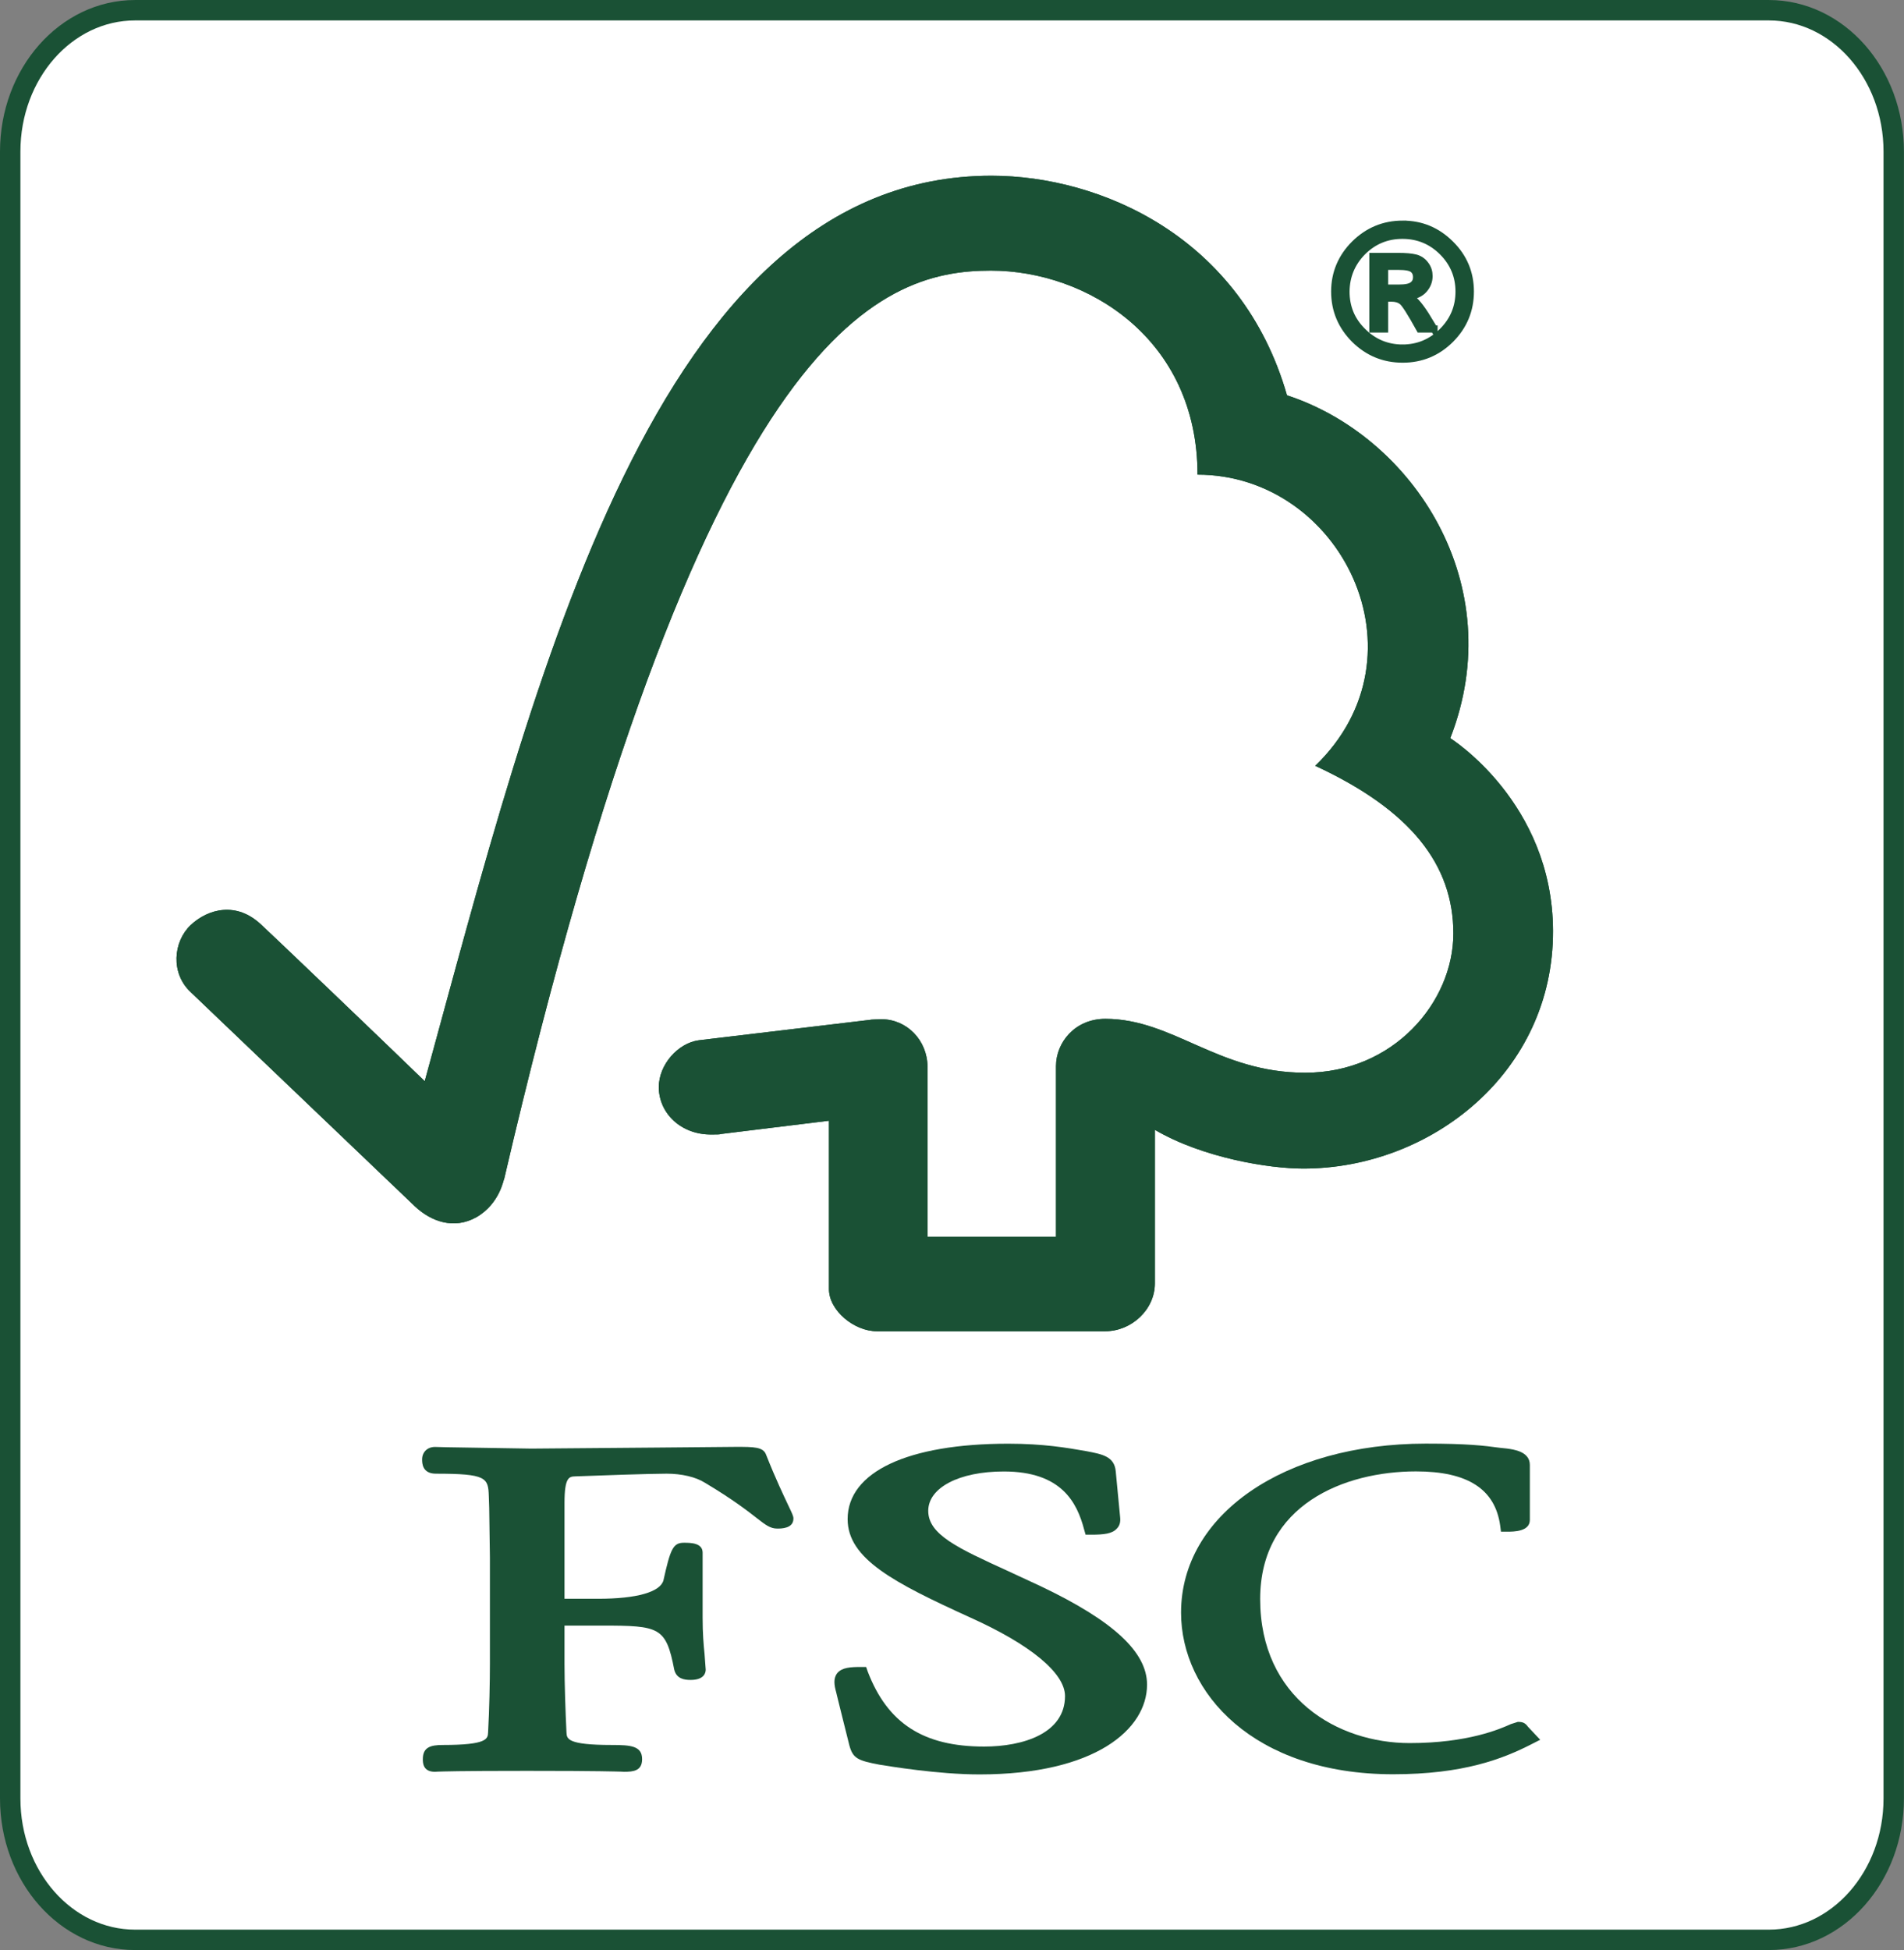
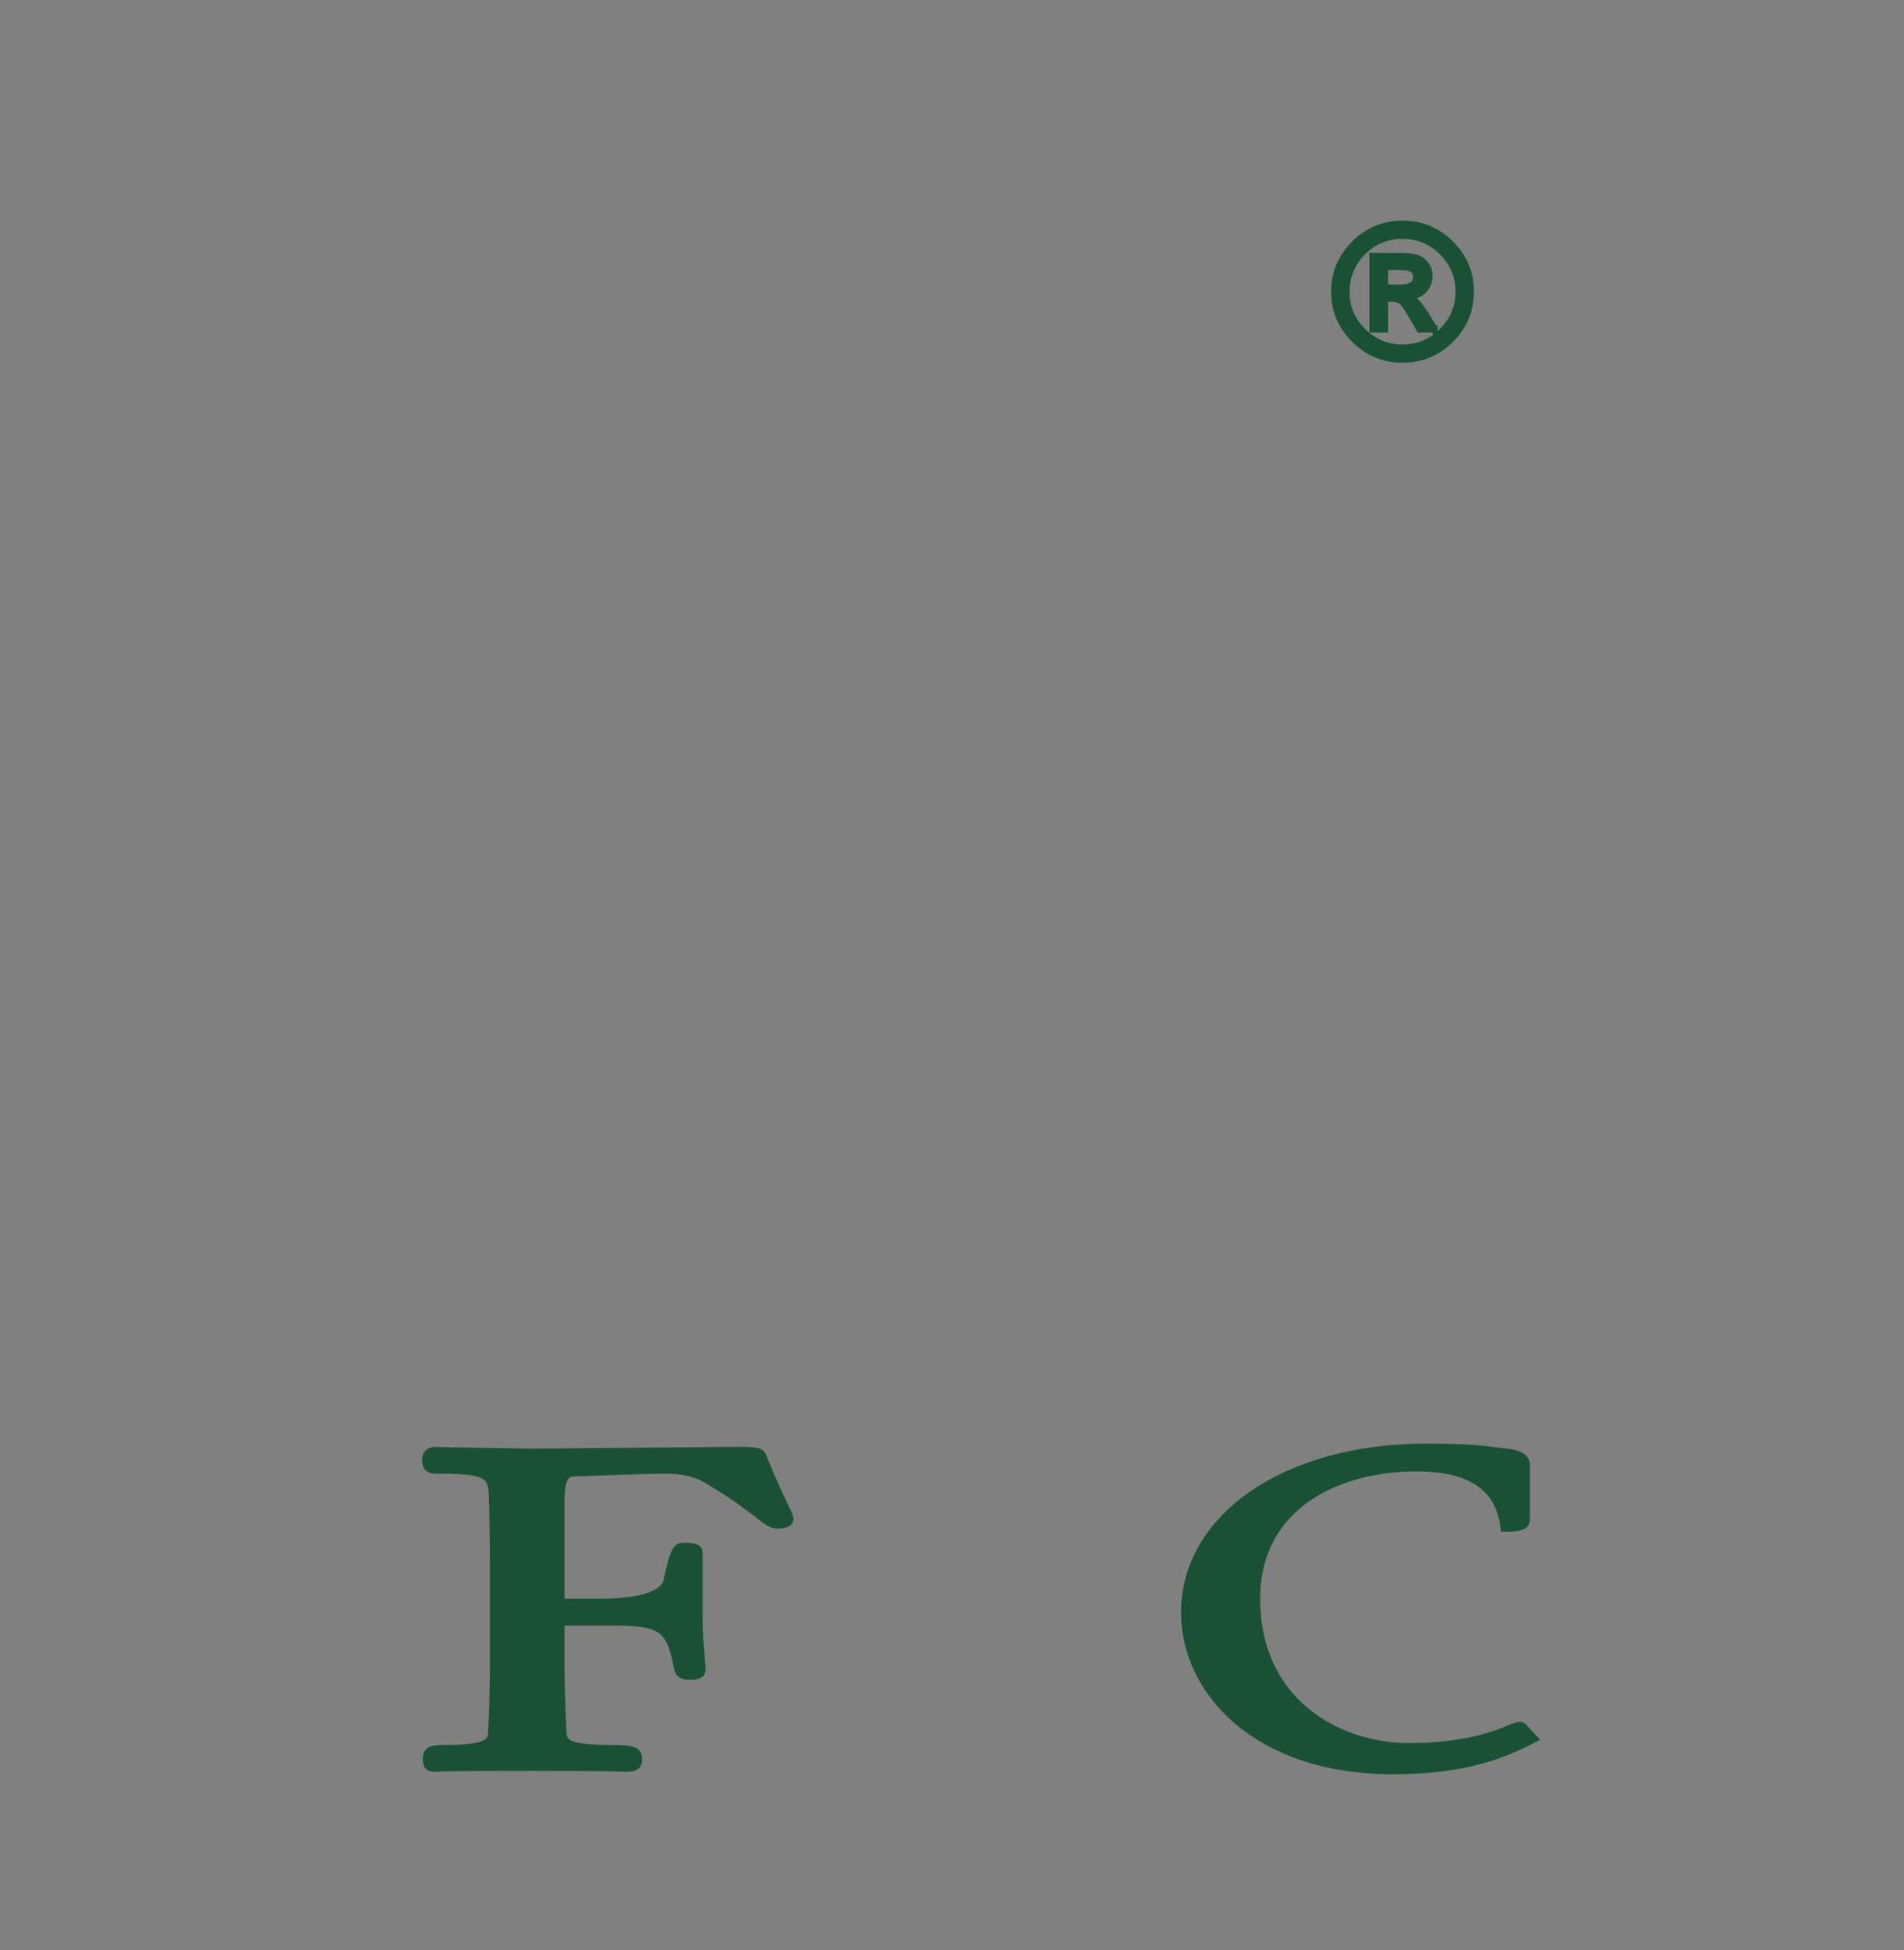
<svg xmlns="http://www.w3.org/2000/svg" viewBox="0 0 30.086 30.809" height="30.809" width="30.086" xml:space="preserve" version="1.1" id="svg2">
  <rect x="0" y="0" width="30.086" height="30.809" fill="#808080" stroke="none" />
  <defs id="defs6">
    <clipPath id="clipPath16" clipPathUnits="userSpaceOnUse">
      <path id="path18" d="m 0,24.647 24.068,0 L 24.068,0 0,0 0,24.647 Z" />
    </clipPath>
    <clipPath id="clipPath32" clipPathUnits="userSpaceOnUse">
      <path id="path34" d="m 0,24.647 24.068,0 L 24.068,0 0,0 0,24.647 Z" />
    </clipPath>
  </defs>
  <g transform="matrix(1.25,0,0,-1.25,0,30.809)" id="g10">
    <g id="g12">
      <g clip-path="url(#clipPath16)" id="g14">
        <g transform="translate(1.708,24.518)" id="g20">
-           <path id="path22" style="fill:#ffffff;fill-opacity:1;fill-rule:nonzero;stroke:none" d="m 0,0 20.652,0 c 0.872,0 1.579,-0.8 1.579,-1.787 l 0,-20.815 c 0,-0.987 -0.707,-1.787 -1.579,-1.787 l -20.652,0 c -0.873,0 -1.579,0.8 -1.579,1.787 l 0,20.815 C -1.579,-0.8 -0.873,0 0,0" />
-         </g>
+           </g>
        <g transform="translate(1.708,24.518)" id="g24">
-           <path id="path26" style="fill:none;stroke:#1a5135;stroke-width:0.258;stroke-linecap:butt;stroke-linejoin:miter;stroke-miterlimit:4;stroke-dasharray:none;stroke-opacity:1" d="m 0,0 20.652,0 c 0.872,0 1.579,-0.8 1.579,-1.787 l 0,-20.815 c 0,-0.987 -0.707,-1.787 -1.579,-1.787 l -20.652,0 c -0.873,0 -1.579,0.8 -1.579,1.787 l 0,20.815 C -1.579,-0.8 -0.873,0 0,0 Z" />
-         </g>
+           </g>
      </g>
    </g>
    <g id="g28">
      <g clip-path="url(#clipPath32)" id="g30">
        <g transform="translate(12.533,22.426)" id="g36">
-           <path id="path38" style="fill:#1a5135;fill-opacity:1;fill-rule:nonzero;stroke:none" d="m 0,0 c -4.258,0 -5.763,-6.342 -7.164,-11.444 -0.505,0.491 -2.064,1.98 -2.066,1.977 -0.313,0.298 -0.672,0.203 -0.894,-0.005 -0.221,-0.213 -0.253,-0.607 0,-0.845 0.012,-0.011 2.112,-2.017 2.838,-2.711 0.2,-0.187 0.489,-0.297 0.778,-0.134 0.3,0.175 0.342,0.489 0.35,0.489 2.486,10.678 4.709,11.474 6.151,11.474 1.214,0 2.612,-0.859 2.612,-2.579 1.81,0 2.945,-2.276 1.488,-3.68 1.207,-0.559 1.746,-1.249 1.746,-2.119 0,-0.872 -0.762,-1.762 -1.874,-1.76 -1.102,0 -1.664,0.679 -2.524,0.681 -0.388,0 -0.625,-0.301 -0.625,-0.598 l 0,-2.157 -1.624,0 0,2.148 c -0.002,0.337 -0.262,0.602 -0.583,0.602 -0.006,0 -0.14,-0.004 -0.136,-0.007 L -3.7,-10.927 c -0.263,-0.036 -0.505,-0.308 -0.505,-0.592 0,-0.33 0.281,-0.604 0.667,-0.599 0.049,0 0.114,0 0.108,0.005 -0.003,0 1.376,0.169 1.376,0.169 l 0,-2.128 c 0,-0.271 0.319,-0.533 0.605,-0.533 l 2.886,0 c 0.336,0 0.629,0.276 0.629,0.604 l 0,1.942 c 0.604,-0.354 1.442,-0.49 1.875,-0.49 1.619,0 3.165,1.22 3.158,3.007 C 7.093,-7.917 5.8,-7.109 5.8,-7.109 6.558,-5.168 5.331,-3.296 3.736,-2.775 3.162,-0.774 1.379,0 0,0" />
-         </g>
+           </g>
        <g transform="translate(12.533,22.426)" id="g40">
-           <path id="path42" style="fill:#1a5135;fill-opacity:1;fill-rule:nonzero;stroke:none" d="m 0,0 c -4.258,0 -5.763,-6.342 -7.164,-11.444 -0.505,0.491 -2.064,1.98 -2.066,1.977 -0.313,0.298 -0.672,0.203 -0.894,-0.005 -0.221,-0.213 -0.253,-0.607 0,-0.845 0.012,-0.011 2.112,-2.017 2.838,-2.711 0.2,-0.187 0.489,-0.297 0.778,-0.134 0.3,0.175 0.342,0.489 0.35,0.489 2.486,10.678 4.709,11.474 6.151,11.474 1.214,0 2.612,-0.859 2.612,-2.579 1.81,0 2.945,-2.276 1.488,-3.68 1.207,-0.559 1.746,-1.249 1.746,-2.119 0,-0.872 -0.762,-1.762 -1.874,-1.76 -1.102,0 -1.664,0.679 -2.524,0.681 -0.388,0 -0.625,-0.301 -0.625,-0.598 l 0,-2.157 -1.624,0 0,2.148 c -0.002,0.337 -0.262,0.602 -0.583,0.602 -0.006,0 -0.14,-0.004 -0.136,-0.007 L -3.7,-10.927 c -0.263,-0.036 -0.505,-0.308 -0.505,-0.592 0,-0.33 0.281,-0.604 0.667,-0.599 0.049,0 0.114,0 0.108,0.005 -0.003,0 1.376,0.169 1.376,0.169 l 0,-2.128 c 0,-0.271 0.319,-0.533 0.605,-0.533 l 2.886,0 c 0.336,0 0.629,0.276 0.629,0.604 l 0,1.942 c 0.604,-0.354 1.442,-0.49 1.875,-0.49 1.619,0 3.165,1.22 3.158,3.007 C 7.093,-7.917 5.8,-7.109 5.8,-7.109 6.558,-5.168 5.331,-3.296 3.736,-2.775 3.162,-0.774 1.379,0 0,0" />
-         </g>
+           </g>
        <g transform="translate(10.715,5.447)" id="g44">
-           <path id="path46" style="fill:#1a5135;fill-opacity:1;fill-rule:nonzero;stroke:none" d="m 0,0 c 0,-0.502 0.585,-0.804 1.546,-1.242 0.764,-0.343 1.202,-0.704 1.202,-0.995 0,-0.471 -0.528,-0.638 -1.023,-0.638 -0.767,0 -1.22,0.293 -1.471,0.948 l -0.02,0.058 -0.062,0 c -0.136,0 -0.243,-0.006 -0.303,-0.078 -0.053,-0.067 -0.038,-0.154 -0.014,-0.24 -0.002,0.002 0.167,-0.673 0.167,-0.673 0.045,-0.166 0.108,-0.192 0.381,-0.244 0.119,-0.019 0.739,-0.123 1.264,-0.123 1.464,0 2.118,0.571 2.118,1.135 0,0.411 -0.426,0.806 -1.343,1.243 l -0.418,0.194 c -0.628,0.287 -1.005,0.458 -1.005,0.759 0,0.293 0.391,0.498 0.955,0.498 0.731,0 0.926,-0.393 1.016,-0.735 l 0.018,-0.064 0.07,0 c 0.162,0 0.266,0.012 0.324,0.076 0.037,0.036 0.049,0.084 0.043,0.142 L 3.389,0.606 C 3.371,0.792 3.221,0.82 3.016,0.859 2.77,0.902 2.475,0.953 2.03,0.953 0.76,0.953 0,0.596 0,0" />
-         </g>
+           </g>
        <g transform="translate(14.93,4.265)" id="g48">
          <path id="path50" style="fill:#1a5135;fill-opacity:1;fill-rule:nonzero;stroke:none" d="m 0,0 c 0,-1.014 0.92,-2.043 2.681,-2.043 0.886,0 1.386,0.193 1.757,0.384 L 4.54,-1.607 4.378,-1.435 4.386,-1.443 C 4.347,-1.39 4.315,-1.381 4.257,-1.381 L 4.169,-1.409 C 4.036,-1.469 3.63,-1.649 2.89,-1.649 1.981,-1.649 1,-1.081 1,0.172 c 0,1.191 1.065,1.613 1.97,1.613 0.654,0 1,-0.224 1.064,-0.685 l 0.01,-0.077 0.08,0 c 0.078,0 0.285,0 0.285,0.148 l 0,0.696 c 0,0.17 -0.205,0.195 -0.291,0.207 L 4.032,2.083 C 3.823,2.111 3.624,2.136 3.093,2.136 1.303,2.135 0,1.238 0,0" />
        </g>
        <g transform="translate(8.299,6.351)" id="g52">
          <path id="path54" style="fill:#1a5135;fill-opacity:1;fill-rule:nonzero;stroke:none" d="m 0,0 -1.584,-0.013 -1.057,0.017 -0.16,0.004 c -0.095,0 -0.162,-0.065 -0.162,-0.158 0,-0.044 0,-0.18 0.174,-0.18 0.639,0 0.662,-0.051 0.669,-0.284 l 0.005,-0.148 0.009,-0.626 0,-1.345 c 0,-0.224 -0.007,-0.58 -0.023,-0.866 -0.004,-0.082 -0.009,-0.16 -0.573,-0.16 -0.157,0 -0.252,-0.03 -0.252,-0.179 0,-0.044 0,-0.16 0.153,-0.16 l 0.035,0.002 c 0.067,0.002 0.246,0.01 1.128,0.01 0.939,0 1.129,-0.009 1.191,-0.01 l 0.035,-0.002 c 0.123,0 0.23,0.013 0.23,0.16 0,0.167 -0.143,0.179 -0.382,0.179 -0.566,0 -0.57,0.078 -0.574,0.158 -0.013,0.264 -0.025,0.62 -0.025,0.868 l 0,0.483 0.473,0 c 0.728,0 0.81,-0.018 0.914,-0.556 0.028,-0.116 0.126,-0.131 0.207,-0.131 0.171,0 0.191,0.09 0.191,0.13 l -0.015,0.201 c -0.012,0.115 -0.024,0.259 -0.024,0.454 l 0,0.824 c 0,0.125 -0.155,0.125 -0.238,0.125 -0.137,0 -0.17,-0.084 -0.257,-0.474 -0.039,-0.149 -0.339,-0.234 -0.823,-0.234 l -0.428,0 0,1.212 c 0,0.33 0.061,0.332 0.137,0.335 0.277,0.011 0.952,0.034 1.154,0.034 0.191,0 0.369,-0.042 0.483,-0.114 0.359,-0.214 0.544,-0.36 0.656,-0.447 0.108,-0.084 0.17,-0.133 0.259,-0.133 0.051,0 0.205,0 0.205,0.127 0,0.03 -0.014,0.059 -0.064,0.164 C 1.609,-0.609 1.509,-0.403 1.385,-0.09 1.35,0.009 1.23,0.009 1.007,0.009 L 0,0 Z" />
        </g>
        <g transform="translate(17.503,21.005)" id="g56">
          <path id="path58" style="fill:#1a5135;fill-opacity:1;fill-rule:nonzero;stroke:none" d="M 0,0 0.182,0 C 0.266,0 0.324,0.012 0.355,0.037 0.389,0.061 0.404,0.095 0.404,0.139 0.404,0.182 0.389,0.216 0.359,0.24 0.328,0.264 0.266,0.276 0.17,0.276 L 0,0.276 0,0 Z m 0.625,-0.517 -0.18,0 c -0.115,0.208 -0.189,0.325 -0.224,0.351 -0.035,0.026 -0.078,0.04 -0.133,0.04 l -0.088,0 0,-0.391 -0.148,0 0,0.918 0.318,0 C 0.266,0.401 0.34,0.394 0.393,0.38 0.441,0.367 0.484,0.338 0.516,0.294 0.549,0.25 0.562,0.204 0.562,0.153 0.562,0.09 0.541,0.033 0.496,-0.018 0.451,-0.069 0.385,-0.098 0.301,-0.104 l 0,-0.004 c 0.053,-0.013 0.125,-0.09 0.215,-0.23 l 0.109,-0.179 z m -0.4,-0.241 c 0.197,0 0.365,0.071 0.505,0.209 0.141,0.14 0.211,0.308 0.211,0.506 0,0.195 -0.07,0.363 -0.209,0.501 -0.14,0.139 -0.308,0.209 -0.507,0.21 -0.196,0 -0.364,-0.07 -0.504,-0.209 -0.137,-0.138 -0.207,-0.306 -0.209,-0.502 0,-0.197 0.068,-0.365 0.209,-0.504 0.14,-0.14 0.308,-0.21 0.504,-0.211 M 0.229,0.809 C 0.463,0.809 0.662,0.725 0.83,0.559 1,0.392 1.084,0.191 1.084,-0.043 1.084,-0.278 1,-0.479 0.834,-0.646 0.666,-0.814 0.463,-0.898 0.229,-0.898 c -0.237,0 -0.438,0.084 -0.608,0.25 -0.166,0.167 -0.252,0.368 -0.252,0.605 0,0.234 0.086,0.435 0.252,0.601 0.17,0.167 0.371,0.25 0.608,0.251" />
        </g>
        <g transform="translate(17.503,21.006)" id="g60">
          <path id="path62" style="fill:none;stroke:#1a5135;stroke-width:0.09;stroke-linecap:butt;stroke-linejoin:miter;stroke-miterlimit:4;stroke-dasharray:none;stroke-opacity:1" d="m 0,0 0.182,0 c 0.084,0 0.142,0.012 0.173,0.036 0.034,0.025 0.049,0.058 0.049,0.103 0,0.043 -0.015,0.077 -0.045,0.1 C 0.328,0.264 0.266,0.275 0.17,0.275 L 0,0.275 0,0 Z m 0.625,-0.517 -0.18,0 c -0.115,0.207 -0.189,0.325 -0.224,0.35 -0.035,0.027 -0.078,0.04 -0.133,0.04 l -0.088,0 0,-0.39 -0.148,0 0,0.917 0.318,0 C 0.266,0.4 0.34,0.394 0.393,0.38 0.441,0.367 0.484,0.338 0.516,0.294 0.549,0.25 0.562,0.203 0.562,0.152 0.562,0.09 0.541,0.033 0.496,-0.018 0.451,-0.069 0.385,-0.098 0.301,-0.104 l 0,-0.005 c 0.053,-0.013 0.125,-0.089 0.215,-0.229 l 0.109,-0.179 z m -0.4,-0.241 c 0.197,0 0.365,0.07 0.505,0.209 0.141,0.14 0.211,0.308 0.211,0.505 0,0.195 -0.07,0.363 -0.209,0.502 -0.14,0.139 -0.308,0.209 -0.507,0.209 -0.196,0 -0.364,-0.069 -0.504,-0.208 -0.137,-0.139 -0.207,-0.307 -0.209,-0.503 0,-0.196 0.068,-0.364 0.209,-0.503 0.14,-0.14 0.308,-0.21 0.504,-0.211 z M 0.229,0.808 C 0.463,0.808 0.662,0.725 0.83,0.559 1,0.392 1.084,0.191 1.084,-0.044 1.084,-0.278 1,-0.48 0.834,-0.647 0.666,-0.815 0.463,-0.898 0.229,-0.898 c -0.237,0 -0.438,0.083 -0.608,0.25 -0.166,0.167 -0.252,0.368 -0.252,0.604 0,0.234 0.086,0.435 0.252,0.601 0.17,0.167 0.371,0.251 0.608,0.251 z" />
        </g>
      </g>
    </g>
  </g>
</svg>